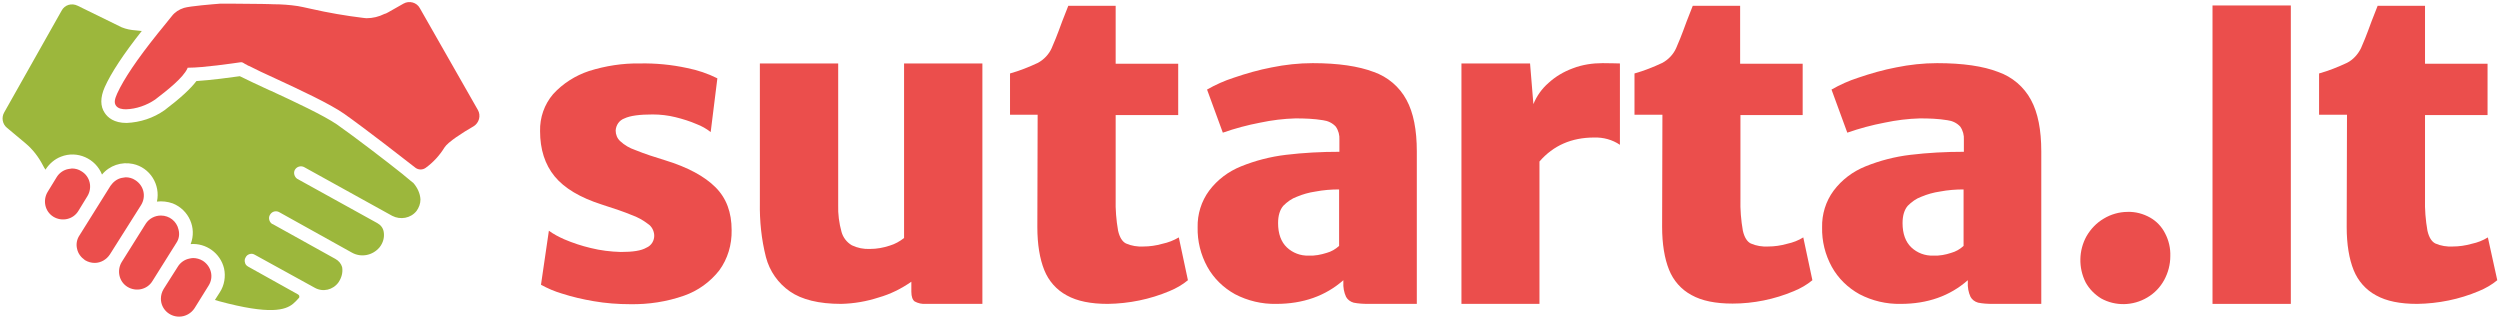
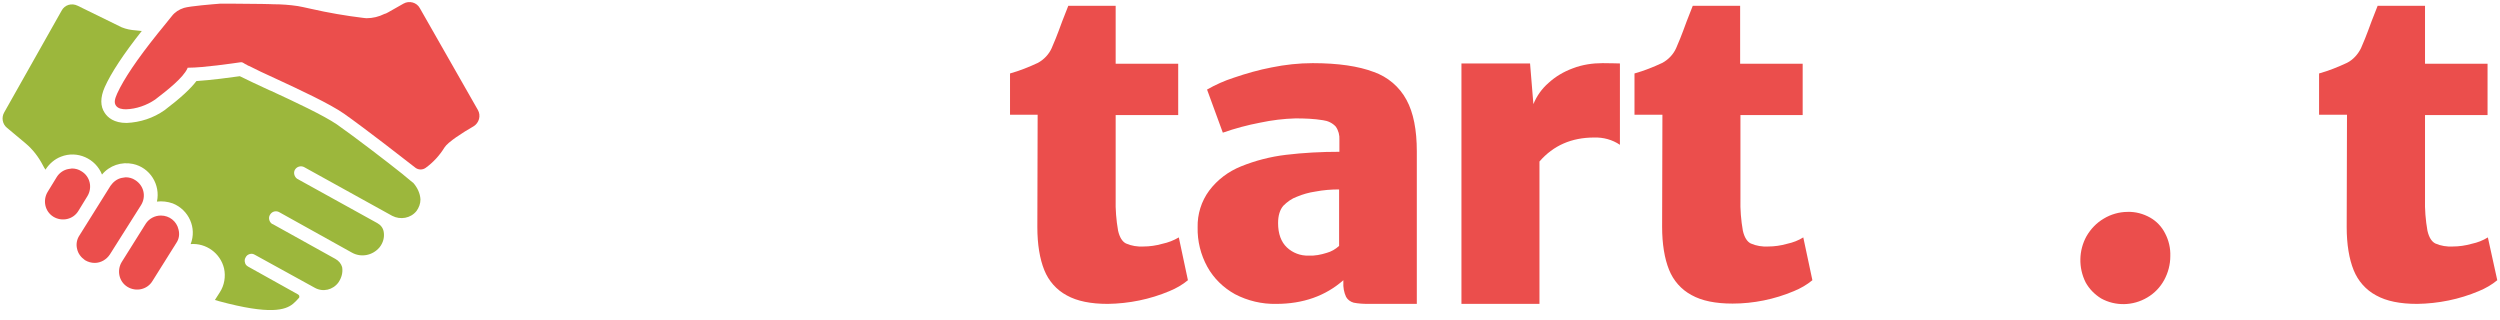
<svg xmlns="http://www.w3.org/2000/svg" version="1.1" viewBox="0 0 823.5 105.4" xml:space="preserve">
-   <path d="M185.8,78.8c2.8,1.2,5.8,2.2,8.8,2.9c3.2,0.8,6.5,1.2,9.9,1.3c3.9,0,6.7-0.4,8.4-1.4c1.7-0.7,2.7-2.4,2.6-4.2  c-0.1-1.4-0.8-2.8-2-3.6c-1.7-1.3-3.5-2.3-5.5-3c-2.4-1-5.6-2.1-9.7-3.4c-7.2-2.3-12.4-5.4-15.6-9.3c-3.2-3.9-4.8-8.9-4.8-14.9  c-0.1-4.5,1.4-8.8,4.3-12.2c3.2-3.5,7.3-6.1,11.8-7.6c5.4-1.7,11.1-2.6,16.8-2.5c5.2-0.1,10.4,0.4,15.5,1.5c3.5,0.7,6.8,1.8,10,3.4  l-2.2,17.7c-1.4-1.1-3-2-4.6-2.6c-2.3-1-4.6-1.7-7-2.3s-5-0.9-7.5-0.9c-4.3,0-7.4,0.4-9.3,1.3c-1.7,0.6-2.8,2.2-2.9,4  c0,1.3,0.5,2.6,1.5,3.5c1.4,1.3,3.1,2.3,4.9,2.9c3.2,1.3,6.6,2.4,9.9,3.4c7.5,2.3,13,5.3,16.6,8.9S241,70,241,75.8  c0.1,4.8-1.3,9.5-4.1,13.3c-3,3.8-7,6.7-11.6,8.3c-5.7,2-11.7,2.9-17.7,2.8c-4,0-8.1-0.3-12.1-1c-3.5-0.6-7-1.4-10.4-2.5  c-2.4-0.7-4.7-1.7-6.9-2.9l2.6-17.8C182.3,77.1,184,78,185.8,78.8z" fill="#eb4e4c" />
-   <path d="M323.6,20.9v79.2H305c-1.3,0.1-2.6-0.2-3.7-0.8c-0.7-0.5-1.1-1.6-1.1-3.2v-3.3c-3.3,2.3-6.9,4.1-10.8,5.2  c-4,1.3-8.1,2-12.3,2.1c-7.4,0-13-1.4-16.9-4.1s-6.7-6.7-7.9-11.3c-1.5-5.9-2.1-11.9-2-17.9V20.9h25.8v46.6c-0.1,3,0.3,6,1.1,8.9  c0.5,1.8,1.7,3.4,3.4,4.4c1.9,0.9,3.9,1.3,6,1.2c2.2,0,4.4-0.4,6.5-1.1c1.7-0.5,3.3-1.4,4.7-2.5V20.9H323.6z" fill="#eb4e4c" />
  <path d="M341.8,37.8h-9.1V24.2c3.2-0.9,6.2-2.1,9.2-3.5c2-1.1,3.6-2.8,4.5-4.8c0.6-1.3,1.8-4.2,3.5-8.9l2-5.1h15.6V21  h20.6v16.9h-20.6v27.6c-0.1,3.5,0.2,7.1,0.8,10.5c0.5,2.2,1.4,3.6,2.6,4.2c1.8,0.8,3.8,1.1,5.7,1c2.1,0,4.2-0.3,6.3-0.9  c1.9-0.4,3.7-1.1,5.4-2.1l3,14.1c-1.8,1.5-3.9,2.7-6.1,3.6c-6.4,2.7-13.3,4.1-20.3,4.2c-5.6,0-10.1-0.9-13.5-2.8  c-3.4-1.8-6-4.8-7.4-8.3c-1.5-3.7-2.3-8.5-2.3-14.2L341.8,37.8z" fill="#eb4e4c" />
  <path d="M452.5,23.7c4.6,1.6,8.5,4.9,10.8,9.2c2.3,4.2,3.4,9.9,3.4,17v50.2h-16.1c-1.6,0-3.2-0.1-4.7-0.4  c-1.1-0.3-2-1-2.5-1.9c-0.7-1.5-1-3.2-0.9-4.9v-0.6c-5.9,5.2-13.3,7.8-22.1,7.8c-4.7,0.1-9.4-1-13.6-3.2c-3.8-2.1-7-5.2-9.1-9  c-2.2-4-3.3-8.5-3.2-13c-0.1-4.3,1.2-8.6,3.8-12.1c2.7-3.6,6.3-6.3,10.5-8c4.7-1.9,9.7-3.2,14.8-3.8c5.8-0.7,11.7-1,17.6-1v-3.9  c0.1-1.6-0.3-3.1-1.2-4.4c-1.1-1.2-2.6-1.9-4.2-2.1c-3-0.5-6.1-0.6-9.1-0.6c-3.9,0.1-7.8,0.6-11.6,1.4c-4.2,0.8-8.3,1.9-12.3,3.3  l-5.2-14.2c2.8-1.6,5.7-2.9,8.8-3.9c4.1-1.4,8.3-2.6,12.5-3.4c4.4-0.9,9-1.4,13.5-1.4C440.8,20.8,447.5,21.8,452.5,23.7z M437,83.3  c1.5-0.4,2.9-1.2,4.1-2.3V62.4c-2.6,0-5.2,0.2-7.8,0.7c-2.1,0.3-4.2,0.9-6.1,1.7c-1.7,0.6-3.2,1.7-4.5,3c-1.1,1.3-1.7,3.2-1.7,5.7  c0,3.5,1,6.2,2.9,8s4.5,2.8,7.2,2.7C433.1,84.3,435.1,83.9,437,83.3L437,83.3z" fill="#eb4e4c" />
  <path d="M533.6,20.9v26.8c-2.5-1.7-5.5-2.5-8.5-2.4c-7.4,0-13.4,2.6-18,7.9v46.9h-25.7V20.9H504l1.1,13.4  c1.1-2.7,2.8-5.1,5-7c2.3-2.1,5-3.7,8-4.8c3.1-1.2,6.5-1.7,9.8-1.7C530.7,20.8,532.6,20.9,533.6,20.9z" fill="#eb4e4c" />
  <path d="M547.6,37.8h-9.2V24.2c3.2-0.9,6.2-2.1,9.2-3.5c2-1.1,3.6-2.8,4.5-4.8c0.6-1.3,1.8-4.2,3.5-8.9l2-5.1h15.6V21  h20.6v16.9h-20.5v27.6c-0.1,3.5,0.2,7.1,0.8,10.5c0.5,2.2,1.4,3.6,2.6,4.2c1.8,0.8,3.8,1.1,5.7,1c2.1,0,4.2-0.3,6.3-0.9  c1.9-0.4,3.7-1.1,5.3-2.1l3,14.1c-1.8,1.5-3.9,2.7-6.1,3.6c-6.4,2.7-13.3,4.1-20.2,4.1c-5.6,0-10.1-0.9-13.5-2.8  c-3.4-1.8-6-4.8-7.4-8.3c-1.5-3.7-2.3-8.5-2.3-14.2L547.6,37.8z" fill="#eb4e4c" />
-   <path d="M658.2,23.7c4.6,1.6,8.5,4.9,10.8,9.2c2.3,4.2,3.4,9.9,3.4,17v50.2h-16.1c-1.6,0-3.2-0.1-4.7-0.4  c-1.1-0.3-2-1-2.5-1.9c-0.7-1.5-1-3.2-0.9-4.9v-0.6c-5.9,5.2-13.3,7.8-22.1,7.8c-4.7,0.1-9.4-1-13.6-3.2c-3.8-2.1-7-5.2-9.1-9  c-2.2-4-3.3-8.5-3.2-13c-0.1-4.3,1.2-8.6,3.8-12.1c2.7-3.6,6.3-6.3,10.5-8c4.7-1.9,9.7-3.2,14.8-3.8c5.8-0.7,11.7-1,17.6-1v-3.9  c0.1-1.6-0.3-3.1-1.2-4.4c-1.1-1.2-2.6-1.9-4.2-2.1c-3-0.5-6.1-0.6-9.1-0.6c-3.9,0.1-7.8,0.6-11.6,1.4c-4.2,0.8-8.3,1.9-12.3,3.3  l-5.2-14.2c2.8-1.6,5.7-2.9,8.8-3.9c4.1-1.4,8.3-2.6,12.5-3.4c4.4-0.9,9-1.4,13.5-1.4C646.6,20.8,653.3,21.8,658.2,23.7z   M642.7,83.3c1.5-0.4,2.9-1.2,4.1-2.3V62.4c-2.6,0-5.2,0.2-7.8,0.7c-2.1,0.3-4.2,0.9-6.1,1.7c-1.7,0.6-3.2,1.7-4.5,3  c-1.1,1.3-1.7,3.2-1.7,5.7c0,3.5,1,6.2,2.9,8s4.5,2.8,7.2,2.7C638.9,84.3,640.9,83.9,642.7,83.3L642.7,83.3z" fill="#eb4e4c" />
  <path d="M687.3,77.8c1.4-2.4,3.3-4.4,5.7-5.8c2.3-1.4,5.1-2.2,7.8-2.2c2.6-0.1,5.2,0.6,7.5,1.9c2.1,1.2,3.8,3,4.9,5.2  c1.2,2.3,1.8,4.9,1.7,7.5c0,2.7-0.7,5.4-2,7.8s-3.2,4.4-5.6,5.8c-4.7,2.8-10.5,2.9-15.2,0.3c-2.1-1.3-3.9-3.1-5.1-5.3  C684.6,88.2,684.7,82.5,687.3,77.8L687.3,77.8z" fill="#eb4e4c" />
-   <path d="M754.6,1.8v98.3h-25.8V1.8H754.6z" fill="#eb4e4c" />
  <path d="M773.1,37.8h-9.2V24.2c3.2-0.9,6.2-2.1,9.2-3.5c2-1,3.6-2.8,4.6-4.8c0.6-1.3,1.8-4.2,3.5-8.9l2-5.1h15.6V21  h20.6v16.9h-20.6v27.6c-0.1,3.5,0.2,7.1,0.8,10.5c0.5,2.2,1.4,3.6,2.6,4.2c1.8,0.8,3.8,1.1,5.7,1c2.1,0,4.2-0.3,6.3-0.9  c1.9-0.4,3.7-1.1,5.3-2.1l3.1,14.1c-1.8,1.5-3.9,2.7-6.1,3.6c-6.4,2.7-13.3,4.1-20.3,4.2c-5.6,0-10.1-0.9-13.5-2.8  c-3.4-1.8-6-4.8-7.4-8.3c-1.5-3.7-2.3-8.5-2.3-14.2L773.1,37.8z" fill="#eb4e4c" />
  <path d="M138.5,65.7c0,1.4-0.5,2.7-1.3,3.8c-1.9,2.4-5.3,3-8,1.6L100.1,55c-1.1-0.5-2.4-0.1-3,1c-0.5,1-0.1,2.3,0.8,2.9  l26.4,14.6c1.1,0.6,1.9,1.6,2.1,2.9c0.3,1.8-0.2,3.6-1.4,5.1c-2.3,2.7-6.1,3.4-9.1,1.7C115.6,83,92.2,70,92,69.9  c-0.5-0.3-1.2-0.4-1.8-0.2c-0.6,0.2-1,0.6-1.3,1.1c-0.6,1-0.2,2.4,0.8,3c0,0,0,0,0.1,0l20.7,11.5c1.1,0.6,1.9,1.6,2.2,2.7  c0.3,1.8-0.2,3.5-1.2,5c-1.8,2.5-5.1,3.3-7.8,1.8L83.9,83.9c-0.5-0.3-1.1-0.4-1.7-0.2c-0.6,0.2-1,0.5-1.3,1.1  c-0.3,0.5-0.4,1.1-0.2,1.7c0.1,0.6,0.5,1,1,1.3L98.2,97c0.2,0.1,0.4,0.4,0.4,0.6s0,0.5-0.2,0.6c-0.6,0.7-1.2,1.3-1.9,1.9  c-2.5,2-7.4,3.7-24.4-0.9l-1.3-0.4l1.6-2.5c1.5-2.3,2-5.2,1.4-7.9c-1.2-5-5.9-8.4-11-8c2.1-5.3-0.6-11.3-5.9-13.4  c-1.7-0.6-3.5-0.8-5.2-0.6c1.2-5.6-2.3-11.2-7.9-12.4c-3.8-0.8-7.7,0.5-10.2,3.5c-2.1-5.3-8.2-8-13.5-5.9c-2.1,0.8-3.8,2.3-5,4.1  L15,55.9c-0.3-0.4-0.6-0.9-0.9-1.5c-1.4-2.7-3.3-5.2-5.7-7.2l-6.1-5.1c-1.5-1.2-1.9-3.4-0.9-5.1L20.3,3.5c1-1.9,3.3-2.6,5.3-1.6  L40.1,9c1.5,0.6,3,0.9,4.6,1c0.6,0.1,1.2,0.1,1.8,0.2h0.2c-6,7.6-10.1,13.8-12.2,18.5c-1.5,3.4-1.5,6.3,0,8.5c1,1.5,3,3.3,7.2,3.3  c4.5-0.2,8.8-1.6,12.5-4.2c5.4-4.1,8.6-7.1,10.5-9.6c4.8-0.3,11.5-1.2,14.3-1.6c2.4,1.2,5.8,2.8,9.7,4.6l0.5,0.2  C97,33.5,106.6,38,111,41c6.1,4.3,16.3,12.1,21.8,16.5l0.1,0.1l2.9,2.4l0.3,0.2C137.5,61.8,138.4,63.7,138.5,65.7z" fill="#9cb73c" />
  <path d="M157.4,36.2c1.1,1.9,0.4,4.3-1.4,5.4c-3.5,2-8.5,5.2-9.6,7c-1.6,2.6-3.7,4.9-6.2,6.7c-1,0.7-2.3,0.7-3.3,0  c-3.7-2.9-16.3-12.7-23.5-17.8c-4.7-3.3-14.8-8-22.8-11.7c-3.3-1.5-6.3-2.9-8.6-4.1h-0.1c-0.4-0.2-0.8-0.4-1.3-0.7l-0.3-0.2  l-0.6-0.3h-0.2h-0.2c-2.8,0.4-12.4,1.8-17.2,1.8h-0.3l-0.1,0.3c-1.4,3-6.4,7-10.6,10.2c-2.8,1.9-6.2,3.1-9.6,3.2  c-1.2,0-2.6-0.2-3.3-1.2s-0.4-2.2,0.4-4c2.2-4.8,6.5-11.2,13.3-19.7c2-2.5,3.7-4.5,4.7-5.8c1-1.3,2.4-2.2,4-2.7  c2-0.6,9.5-1.2,12-1.4h0.3c0.5,0,1.5,0,2.9,0c3,0,7.3,0.1,10.5,0.1c1.8,0,3.1,0.1,3.7,0.1c2.7,0,5.4,0.2,8.1,0.6  c0.8,0.1,2.4,0.5,4.3,0.9c5.7,1.3,11.5,2.3,17.3,3c0.3,0,0.7,0.1,1,0.1c2.1,0,4.1-0.5,5.9-1.4c0.1,0,0.2-0.1,0.3-0.1  c0.2,0,0.4-0.1,6-3.3c1.9-1.1,4.4-0.4,5.4,1.5L157.4,36.2z" fill="#eb4e4c" />
  <path d="M46.5,67.5L36.2,83.8c-1.1,1.7-3,2.8-5,2.8c-1.1,0-2.2-0.3-3.2-0.9c-1.3-0.9-2.3-2.2-2.6-3.7  c-0.4-1.5-0.1-3.2,0.8-4.5l10.2-16.3c0.9-1.3,2.2-2.3,3.7-2.6c0.4-0.1,0.9-0.1,1.3-0.2c1.1,0,2.2,0.3,3.1,0.9  C47.4,61.1,48.2,64.7,46.5,67.5z" fill="#eb4e4c" />
  <path d="M58.1,80l-7.9,12.6c-1.7,2.8-5.4,3.6-8.2,1.9l0,0c-2.8-1.7-3.6-5.4-1.9-8.2l0,0L48,73.7c1.1-1.7,3-2.7,5-2.7  c2.8,0,5.2,1.9,5.8,4.6C59.2,77.1,59,78.7,58.1,80z" fill="#eb4e4c" />
-   <path d="M68.7,94.1l-4.6,7.4c-1.1,1.7-3,2.8-5.1,2.8c-3.3,0-6-2.6-6-5.9c0-1.1,0.3-2.2,0.9-3.2l4.7-7.4  c0.8-1.3,2.2-2.3,3.7-2.6c0.4-0.1,0.9-0.2,1.3-0.2c1.1,0,2.2,0.3,3.2,0.9C69.6,87.7,70.5,91.3,68.7,94.1L68.7,94.1L68.7,94.1z" fill="#eb4e4c" />
  <path d="M28.8,64.6l-3,4.9c-1.7,2.8-5.4,3.6-8.2,1.9S14,66,15.7,63.2l3-4.9c0.8-1.3,2.2-2.3,3.7-2.6  c0.4-0.1,0.9-0.1,1.3-0.2c1.1,0,2.2,0.3,3.1,0.9C29.7,58.1,30.5,61.8,28.8,64.6L28.8,64.6z" fill="#eb4e4c" />
</svg>